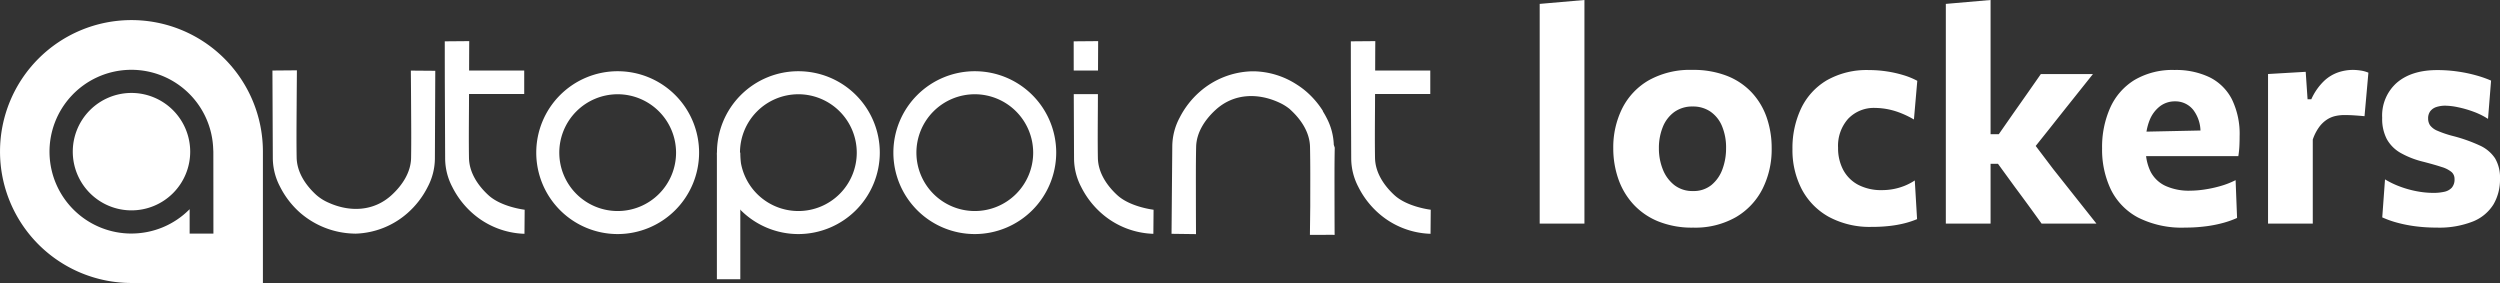
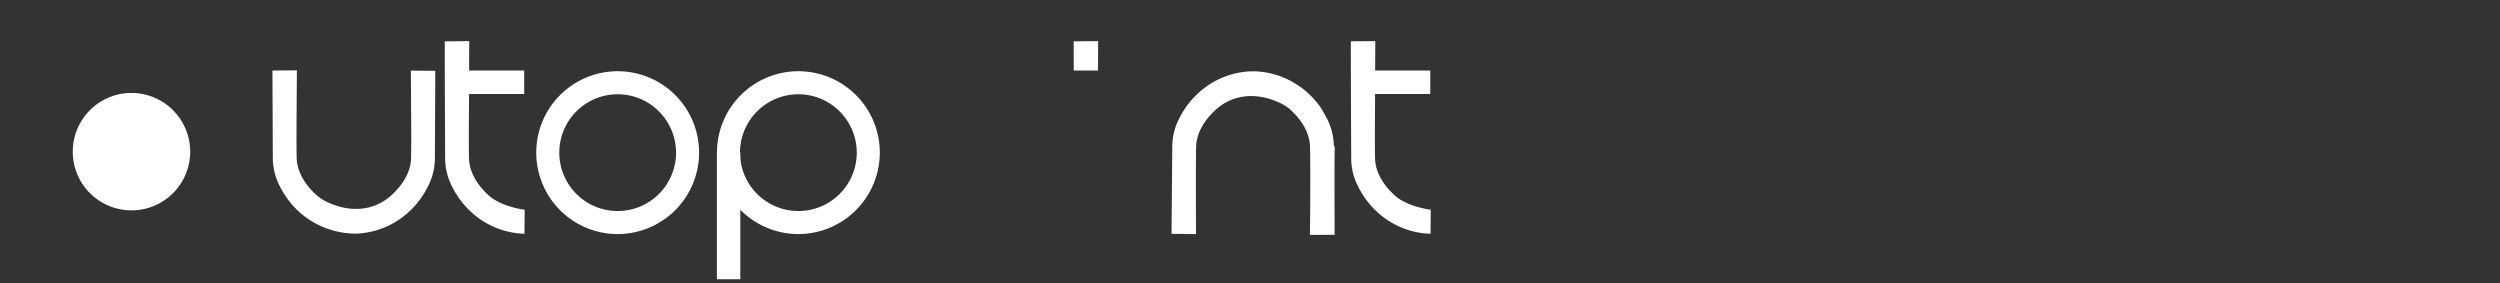
<svg xmlns="http://www.w3.org/2000/svg" width="566.972" height="64.204" viewBox="0 0 566.972 64.204">
  <rect x="0" y="0" width="566.972" height="64.204" fill="#333333" stroke="none" />
  <g id="AP_logo" data-name="AP logo" transform="translate(-181 -2950.973)">
-     <path id="Path_9651" data-name="Path 9651" d="M4.184,0V-49.834l10.148-.882V0ZM39,.907a20.362,20.362,0,0,1-8.046-1.46A15.675,15.675,0,0,1,25.3-4.53a16.543,16.543,0,0,1-3.333-5.756,21.034,21.034,0,0,1-1.095-6.782,19.783,19.783,0,0,1,2.047-9.1,15.271,15.271,0,0,1,6.039-6.361,19.173,19.173,0,0,1,9.83-2.337,21.017,21.017,0,0,1,7.869,1.355,15.363,15.363,0,0,1,5.63,3.786,15.918,15.918,0,0,1,3.382,5.664,21.114,21.114,0,0,1,1.126,6.99,19.922,19.922,0,0,1-2.073,9.185,15.57,15.57,0,0,1-6.058,6.428A18.628,18.628,0,0,1,39,.907Zm-.043-8.3a6.361,6.361,0,0,0,4.188-1.372,8.281,8.281,0,0,0,2.485-3.577,13.418,13.418,0,0,0,.823-4.727,12.52,12.52,0,0,0-.944-5.1,7.417,7.417,0,0,0-2.64-3.26,6.948,6.948,0,0,0-3.953-1.133A6.957,6.957,0,0,0,34.7-25.307,7.741,7.741,0,0,0,32.1-21.9a12.651,12.651,0,0,0-.88,4.833,12.747,12.747,0,0,0,.872,4.727,8.424,8.424,0,0,0,2.6,3.577A6.649,6.649,0,0,0,38.958-7.392ZM79.531.738a19.534,19.534,0,0,1-9.8-2.287,15.324,15.324,0,0,1-6.121-6.269,19.185,19.185,0,0,1-2.1-9.089A20.957,20.957,0,0,1,63.458-26.1a14.829,14.829,0,0,1,5.806-6.387,18.266,18.266,0,0,1,9.613-2.337,26.653,26.653,0,0,1,4.019.3,26.657,26.657,0,0,1,3.772.846,16.984,16.984,0,0,1,3.152,1.29l-.762,8.773a21.341,21.341,0,0,0-3.541-1.668,16.387,16.387,0,0,0-2.908-.755,15.73,15.73,0,0,0-2.314-.2,8.053,8.053,0,0,0-6.134,2.436A9.19,9.19,0,0,0,71.855-17.2,10.475,10.475,0,0,0,73-12.226a8.2,8.2,0,0,0,3.377,3.4A11.214,11.214,0,0,0,81.853-7.6a13.755,13.755,0,0,0,2.541-.236,13.631,13.631,0,0,0,2.487-.719A13.077,13.077,0,0,0,89.252-9.79l.519,8.773a20.24,20.24,0,0,1-2.687.9A25.4,25.4,0,0,1,83.7.508,34.412,34.412,0,0,1,79.531.738ZM118.013,0q-1.5-2.1-3.023-4.183T111.954-8.3l-3.831-5.263h-2.539v-6.719h2.72l3.362-4.827q1.555-2.2,3.106-4.415t3.072-4.4h11.814q-2.453,3.08-4.873,6.114t-4.826,6.079l-4.792,6.008-.465-4.5,5.933,7.839q2.463,3.1,4.925,6.213L130.453,0ZM96.292,0V-49.834l10.148-.882V0Zm54.264.9a21.948,21.948,0,0,1-10.728-2.312A14.363,14.363,0,0,1,133.7-7.776a21,21,0,0,1-1.969-9.292,21.856,21.856,0,0,1,1.848-9.233,14.179,14.179,0,0,1,5.507-6.278,16.96,16.96,0,0,1,9.082-2.264,17.605,17.605,0,0,1,7.927,1.644,11.332,11.332,0,0,1,5.061,4.976,17.854,17.854,0,0,1,1.763,8.4q0,1.367-.061,2.424a20.232,20.232,0,0,1-.231,2.1L153.9-18.592q.068-.456.1-.933t.034-.889a8.171,8.171,0,0,0-1.614-5.36,5.158,5.158,0,0,0-4.169-1.954,5.514,5.514,0,0,0-3.409,1.123,7.455,7.455,0,0,0-2.346,3.179,12.591,12.591,0,0,0-.856,4.86v1.654a11.115,11.115,0,0,0,1.072,5.09,7.217,7.217,0,0,0,3.317,3.228,12.817,12.817,0,0,0,5.732,1.121,22.508,22.508,0,0,0,3.135-.255,27.629,27.629,0,0,0,3.645-.784,19.156,19.156,0,0,0,3.468-1.348l.333,8.573a21.148,21.148,0,0,1-3.077,1.1,28.017,28.017,0,0,1-3.961.789A36.533,36.533,0,0,1,150.556.9ZM135.664-15.3v-5.433l21.036-.443,5.927,1.672v4.2ZM169.366,0V-33.93l8.543-.5.422,6.229h.847a13.218,13.218,0,0,1,2.931-4.19,8.973,8.973,0,0,1,3.279-1.955,10.734,10.734,0,0,1,3.184-.519,12.6,12.6,0,0,1,1.738.136,7.309,7.309,0,0,1,1.817.492l-.88,9.871q-1.311-.116-2.364-.187t-2.264-.071a9.33,9.33,0,0,0-1.945.213,5.9,5.9,0,0,0-1.945.814,6.9,6.9,0,0,0-1.77,1.694,10.571,10.571,0,0,0-1.447,2.842V0Zm38.208.9a36.563,36.563,0,0,1-4.8-.3,30.657,30.657,0,0,1-4.176-.83,22.1,22.1,0,0,1-3.33-1.188l.626-8.62a19.632,19.632,0,0,0,3.354,1.618,23.267,23.267,0,0,0,3.811,1.071,20.336,20.336,0,0,0,3.836.377,10.994,10.994,0,0,0,2.423-.246,3.236,3.236,0,0,0,1.714-.924,2.822,2.822,0,0,0,.627-1.983,2.041,2.041,0,0,0-.671-1.572,6.3,6.3,0,0,0-2.22-1.135q-1.548-.518-4.22-1.208a20.087,20.087,0,0,1-5.1-1.984,8.2,8.2,0,0,1-3.133-3.12,9.9,9.9,0,0,1-1.062-4.844,9.919,9.919,0,0,1,3.344-7.985q3.344-2.848,9.129-2.848a32.044,32.044,0,0,1,4.834.352,32.723,32.723,0,0,1,4.2.9,24.941,24.941,0,0,1,3.188,1.132l-.694,8.681a16.813,16.813,0,0,0-3.4-1.669,24.069,24.069,0,0,0-3.51-.993,14.834,14.834,0,0,0-2.759-.33,6.469,6.469,0,0,0-2,.289,2.864,2.864,0,0,0-1.4.933,2.621,2.621,0,0,0-.511,1.68,2.743,2.743,0,0,0,.437,1.548,3.932,3.932,0,0,0,1.657,1.23,23.353,23.353,0,0,0,3.568,1.205,35.688,35.688,0,0,1,6.02,2.13,8.234,8.234,0,0,1,3.484,2.9,8.591,8.591,0,0,1,1.13,4.688A11.091,11.091,0,0,1,220.5-4.371a9.734,9.734,0,0,1-4.647,3.876A20.8,20.8,0,0,1,207.574.9Z" transform="translate(526 3001.689)" fill="#fff" />
    <g id="Group_8336" data-name="Group 8336" transform="translate(181 2955.528)">
      <path id="Path_1393" data-name="Path 1393" d="M136.09,65.14a13.315,13.315,0,1,0,13.324,13.315A13.335,13.335,0,0,0,136.09,65.14Z" transform="translate(-106.279 -48.616)" fill="#fff" />
-       <path id="Path_1394" data-name="Path 1394" d="M131.3,43.745a29.81,29.81,0,1,0-29.811,29.811v.027H131.3V43.772h0C131.3,43.763,131.3,43.754,131.3,43.745Zm-29.811,18.6A18.568,18.568,0,1,1,120,42.583s.06,1.194.06,1.2l.016,18.569h-5.392l0-5.535A18.52,18.52,0,0,1,101.486,62.34Z" transform="translate(-71.676 -13.934)" fill="#fff" />
      <path id="Path_1395" data-name="Path 1395" d="M294.558,49.306q.037,4.014.058,8.029c.022,3.912.063,7.827,0,11.738-.053,3.319-2,6.24-4.4,8.448-4.072,3.748-9.514,3.926-14.364,1.718a10.524,10.524,0,0,1-2.792-1.781c-2.4-2.208-4.343-5.129-4.4-8.447-.063-3.912-.022-7.827,0-11.739q.023-4.014.058-8.029l-5.549.047.014,3.32q.026,5.9.051,11.8.011,2.395.021,4.79a14,14,0,0,0,1.63,6.418,19.647,19.647,0,0,0,4.579,5.94,19.334,19.334,0,0,0,12.032,4.71l.528.016a18.664,18.664,0,0,0,11.779-4.664,19.646,19.646,0,0,0,4.579-5.94,13.992,13.992,0,0,0,1.63-6.418q.011-2.395.021-4.79.026-5.9.051-11.8l.015-3.321Z" transform="translate(-201.383 -37.85)" fill="#fff" />
      <path id="Path_1396" data-name="Path 1396" d="M466.991,86.808a18.465,18.465,0,1,1,18.474-18.465A18.49,18.49,0,0,1,466.991,86.808Zm0-31.706a13.241,13.241,0,1,0,13.25,13.241A13.261,13.261,0,0,0,466.991,55.1Z" transform="translate(-326.918 -38.28)" fill="#fff" />
-       <path id="Path_1397" data-name="Path 1397" d="M717.991,86.808a18.465,18.465,0,1,1,18.474-18.465A18.49,18.49,0,0,1,717.991,86.808Zm0-31.706a13.241,13.241,0,1,0,13.25,13.241A13.261,13.261,0,0,0,717.991,55.1Z" transform="translate(-496.927 -38.28)" fill="#fff" />
      <path id="Path_1398" data-name="Path 1398" d="M593.991,86.808a18.465,18.465,0,1,1,18.474-18.465A18.49,18.49,0,0,1,593.991,86.808Zm0-31.706a13.241,13.241,0,1,0,13.25,13.241A13.261,13.261,0,0,0,593.991,55.1Z" transform="translate(-412.937 -38.28)" fill="#fff" />
      <path id="Path_1399" data-name="Path 1399" d="M394.179,63.651c-2.4-2.208-4.343-5.128-4.4-8.447-.063-3.912-.021-7.827,0-11.739,0-.613.007-1.589.011-2.746h12.515V35.39h-12.5c.009-2.773.019-5.435.031-6.669l-5.55.047c0,1.107.01,8.929.015,10.036q.026,5.9.051,11.8.01,2.395.021,4.79a13.993,13.993,0,0,0,1.63,6.418,19.645,19.645,0,0,0,4.579,5.94,18.66,18.66,0,0,0,11.779,4.664l.046-5.459C402.047,66.915,397.009,66.257,394.179,63.651Z" transform="translate(-283.418 -23.949)" fill="#fff" />
      <path id="Path_1400" data-name="Path 1400" d="M1030.966,63.651c-2.4-2.208-4.343-5.128-4.4-8.447-.062-3.912-.021-7.827,0-11.739,0-.613.007-1.589.011-2.746H1039.1V35.39h-12.5c.009-2.773.019-5.435.031-6.669l-5.55.047c0,1.107.01,8.929.015,10.036l.051,11.8q.01,2.395.021,4.79a14,14,0,0,0,1.63,6.418,19.652,19.652,0,0,0,4.579,5.94,18.66,18.66,0,0,0,11.779,4.664l.046-5.459C1038.834,66.915,1033.8,66.257,1030.966,63.651Z" transform="translate(-714.727 -23.949)" fill="#fff" />
      <path id="Path_1401" data-name="Path 1401" d="M932.045,86.671q-.017-3.838-.022-7.677c0-3.912-.028-7.827.052-11.738l-.217-.67a14.078,14.078,0,0,0-1.648-6.127c-.243-.48-.509-.947-.791-1.4l-.064-.2a19.708,19.708,0,0,0-3.52-4.146,18.216,18.216,0,0,0-2.228-1.691c-.058-.038-.115-.074-.173-.111s-.1-.067-.157-.1a18.491,18.491,0,0,0-9.472-2.881l-.254.009-.254-.009a18.663,18.663,0,0,0-11.8,4.611,19.653,19.653,0,0,0-4.606,5.92,13.994,13.994,0,0,0-1.659,6.411q-.021,2.395-.042,4.79-.052,5.9-.1,11.8-.015,1.66-.029,3.32l5.549.072q-.019-4.014-.023-8.029c0-3.912-.028-7.827.052-11.738.068-3.319,2.026-6.231,4.435-8.428,4.089-3.73,9.532-3.883,14.372-1.654a11.024,11.024,0,0,1,2.438,1.5l.15.15c2.409,2.2,4.367,5.109,4.435,8.428.08,3.911.057,7.827.052,11.738,0,.56,0,1.119,0,1.679q-.035,3.265-.077,6.529l4.844-.019.764.01c0-.08,0-.16,0-.241h0Z" transform="translate(-629.37 -38.313)" fill="#fff" />
      <rect id="Rectangle_238" data-name="Rectangle 238" width="5.313" height="28.718" transform="translate(162.582 30.054)" fill="#fff" />
      <path id="Path_1402" data-name="Path 1402" d="M831.811,35.39c.009-2.773.019-5.435.031-6.669l-5.55.047c0,.688.006,3.97.009,6.622Z" transform="translate(-582.793 -23.949)" fill="#fff" />
-       <path id="Path_1403" data-name="Path 1403" d="M836.227,88.883c-2.4-2.208-4.343-5.128-4.4-8.447-.063-3.912-.021-7.827,0-11.739,0-.609.007-1.577.011-2.724h-5.479q.021,4.933.043,9.866.01,2.395.021,4.79a13.993,13.993,0,0,0,1.63,6.418,19.645,19.645,0,0,0,4.579,5.94,18.66,18.66,0,0,0,11.779,4.664l.046-5.459C844.1,92.147,839.057,91.489,836.227,88.883Z" transform="translate(-582.841 -49.181)" fill="#fff" />
    </g>
  </g>
</svg>